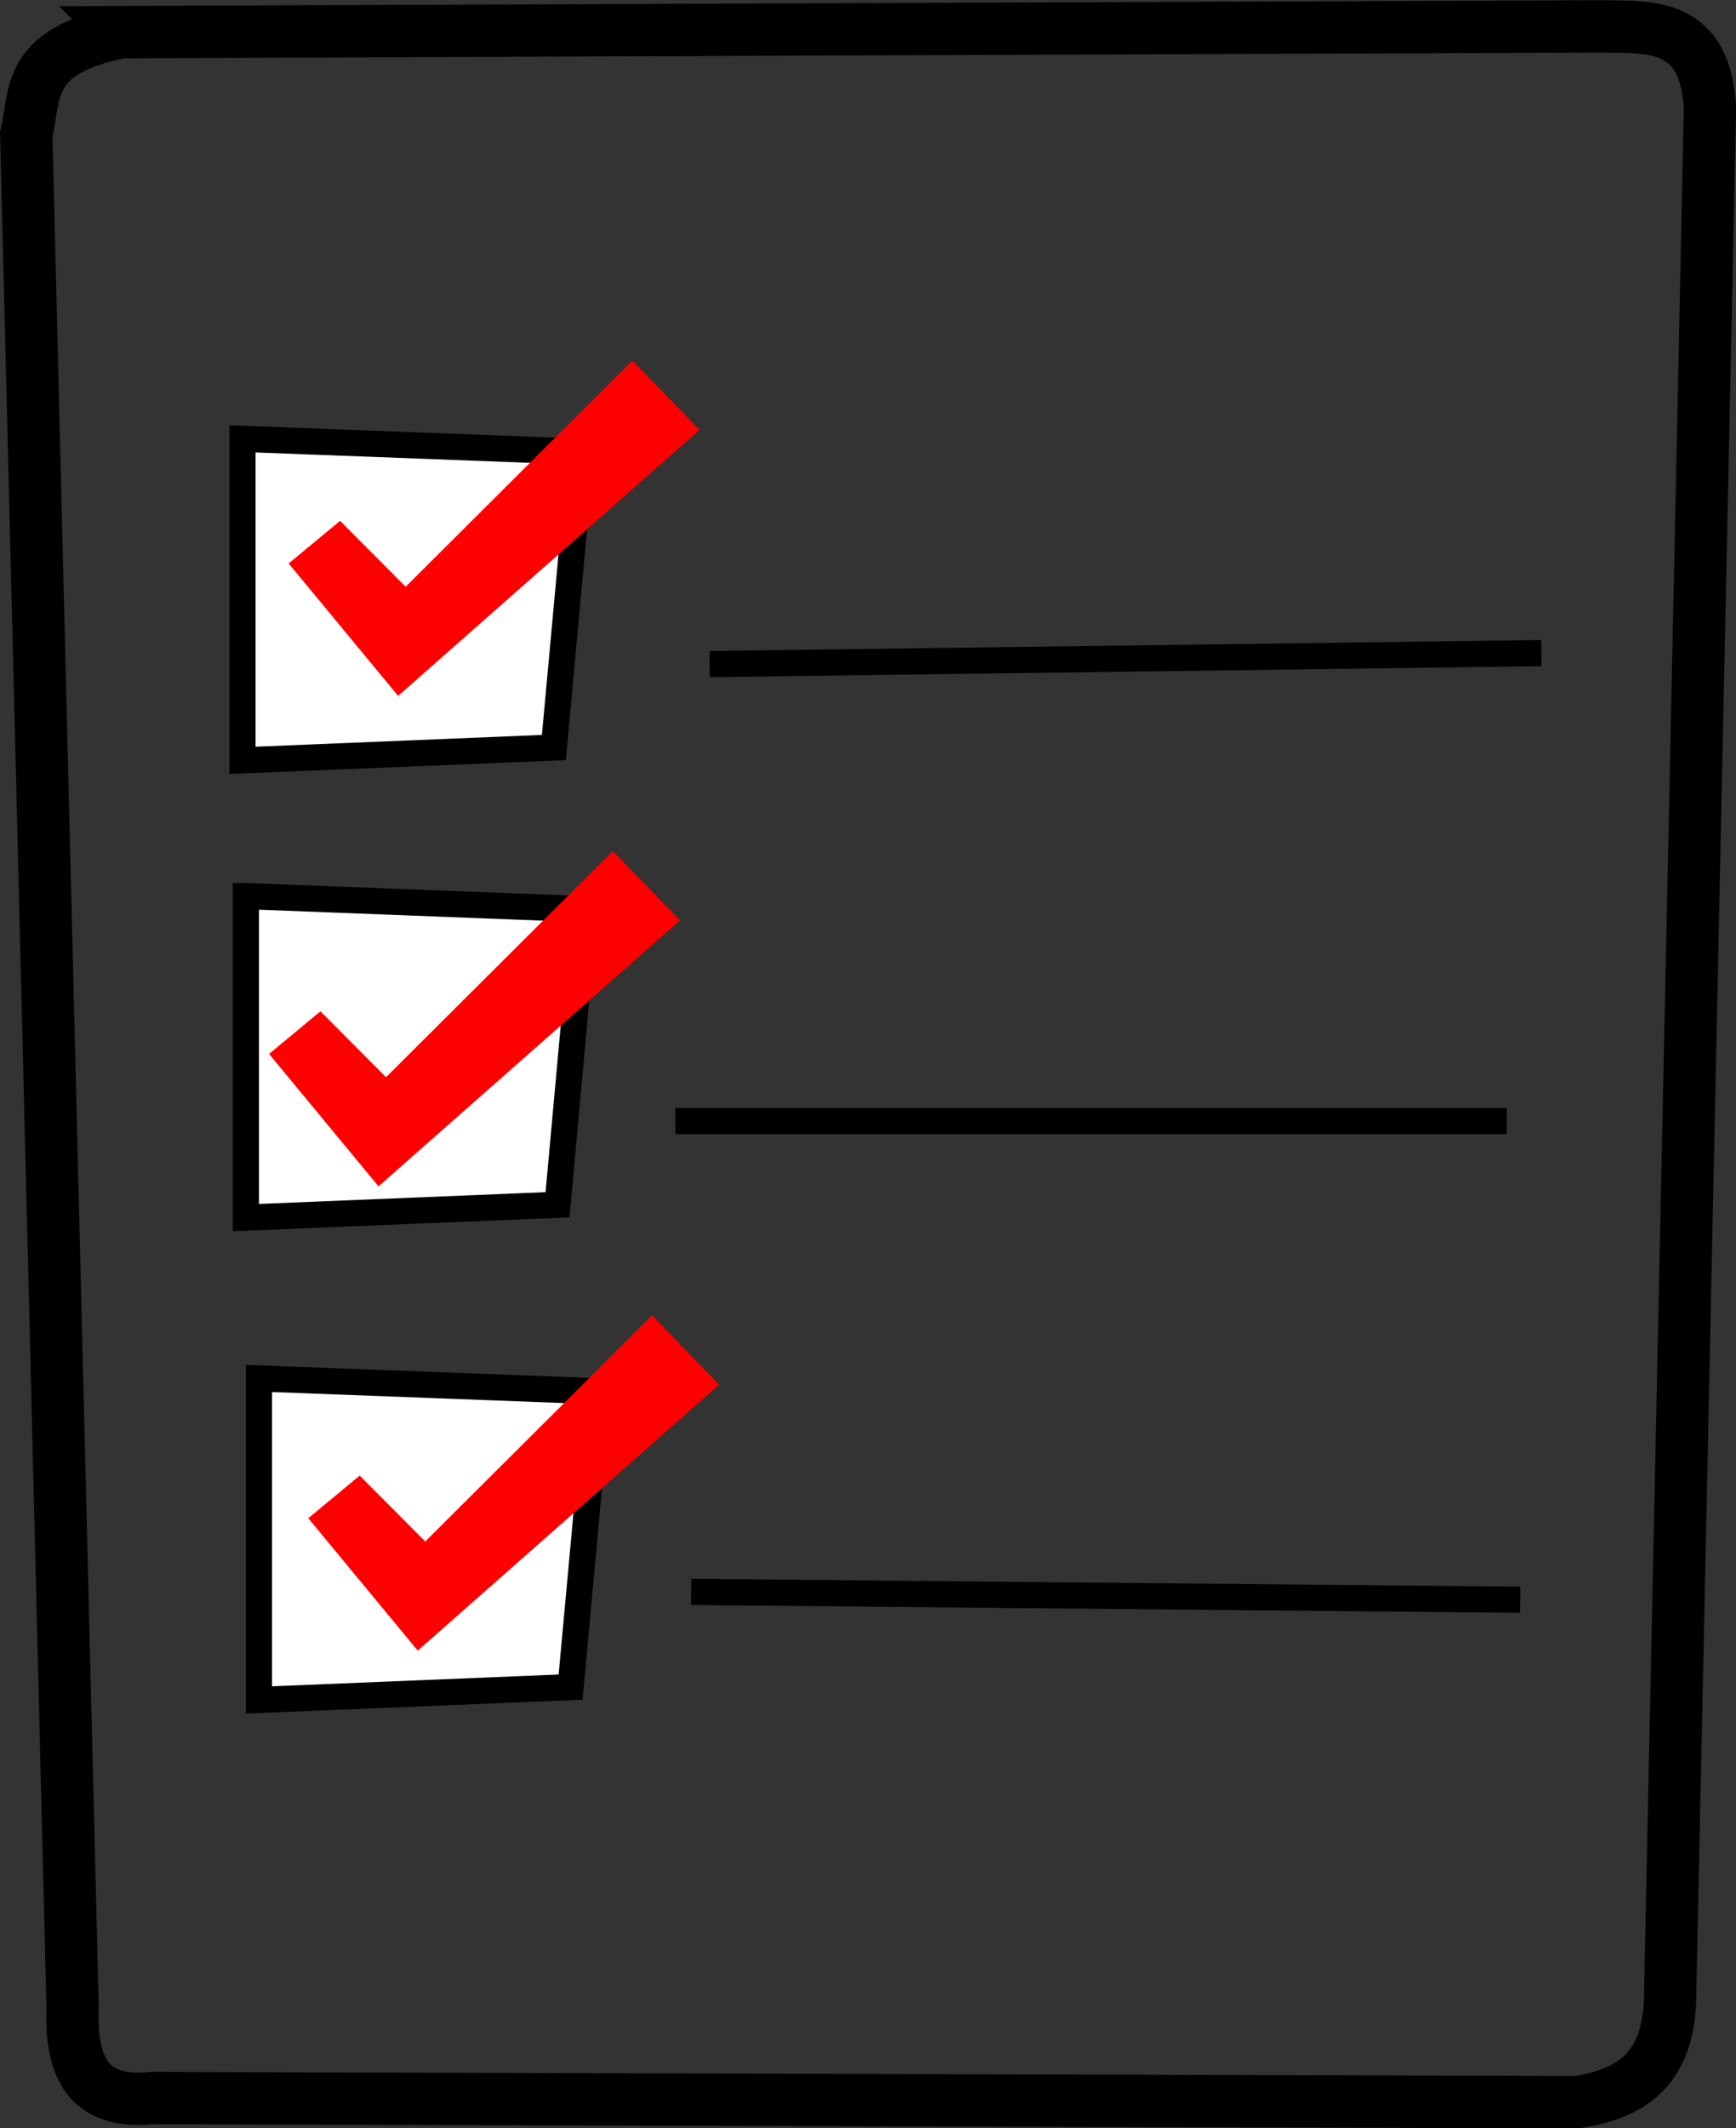
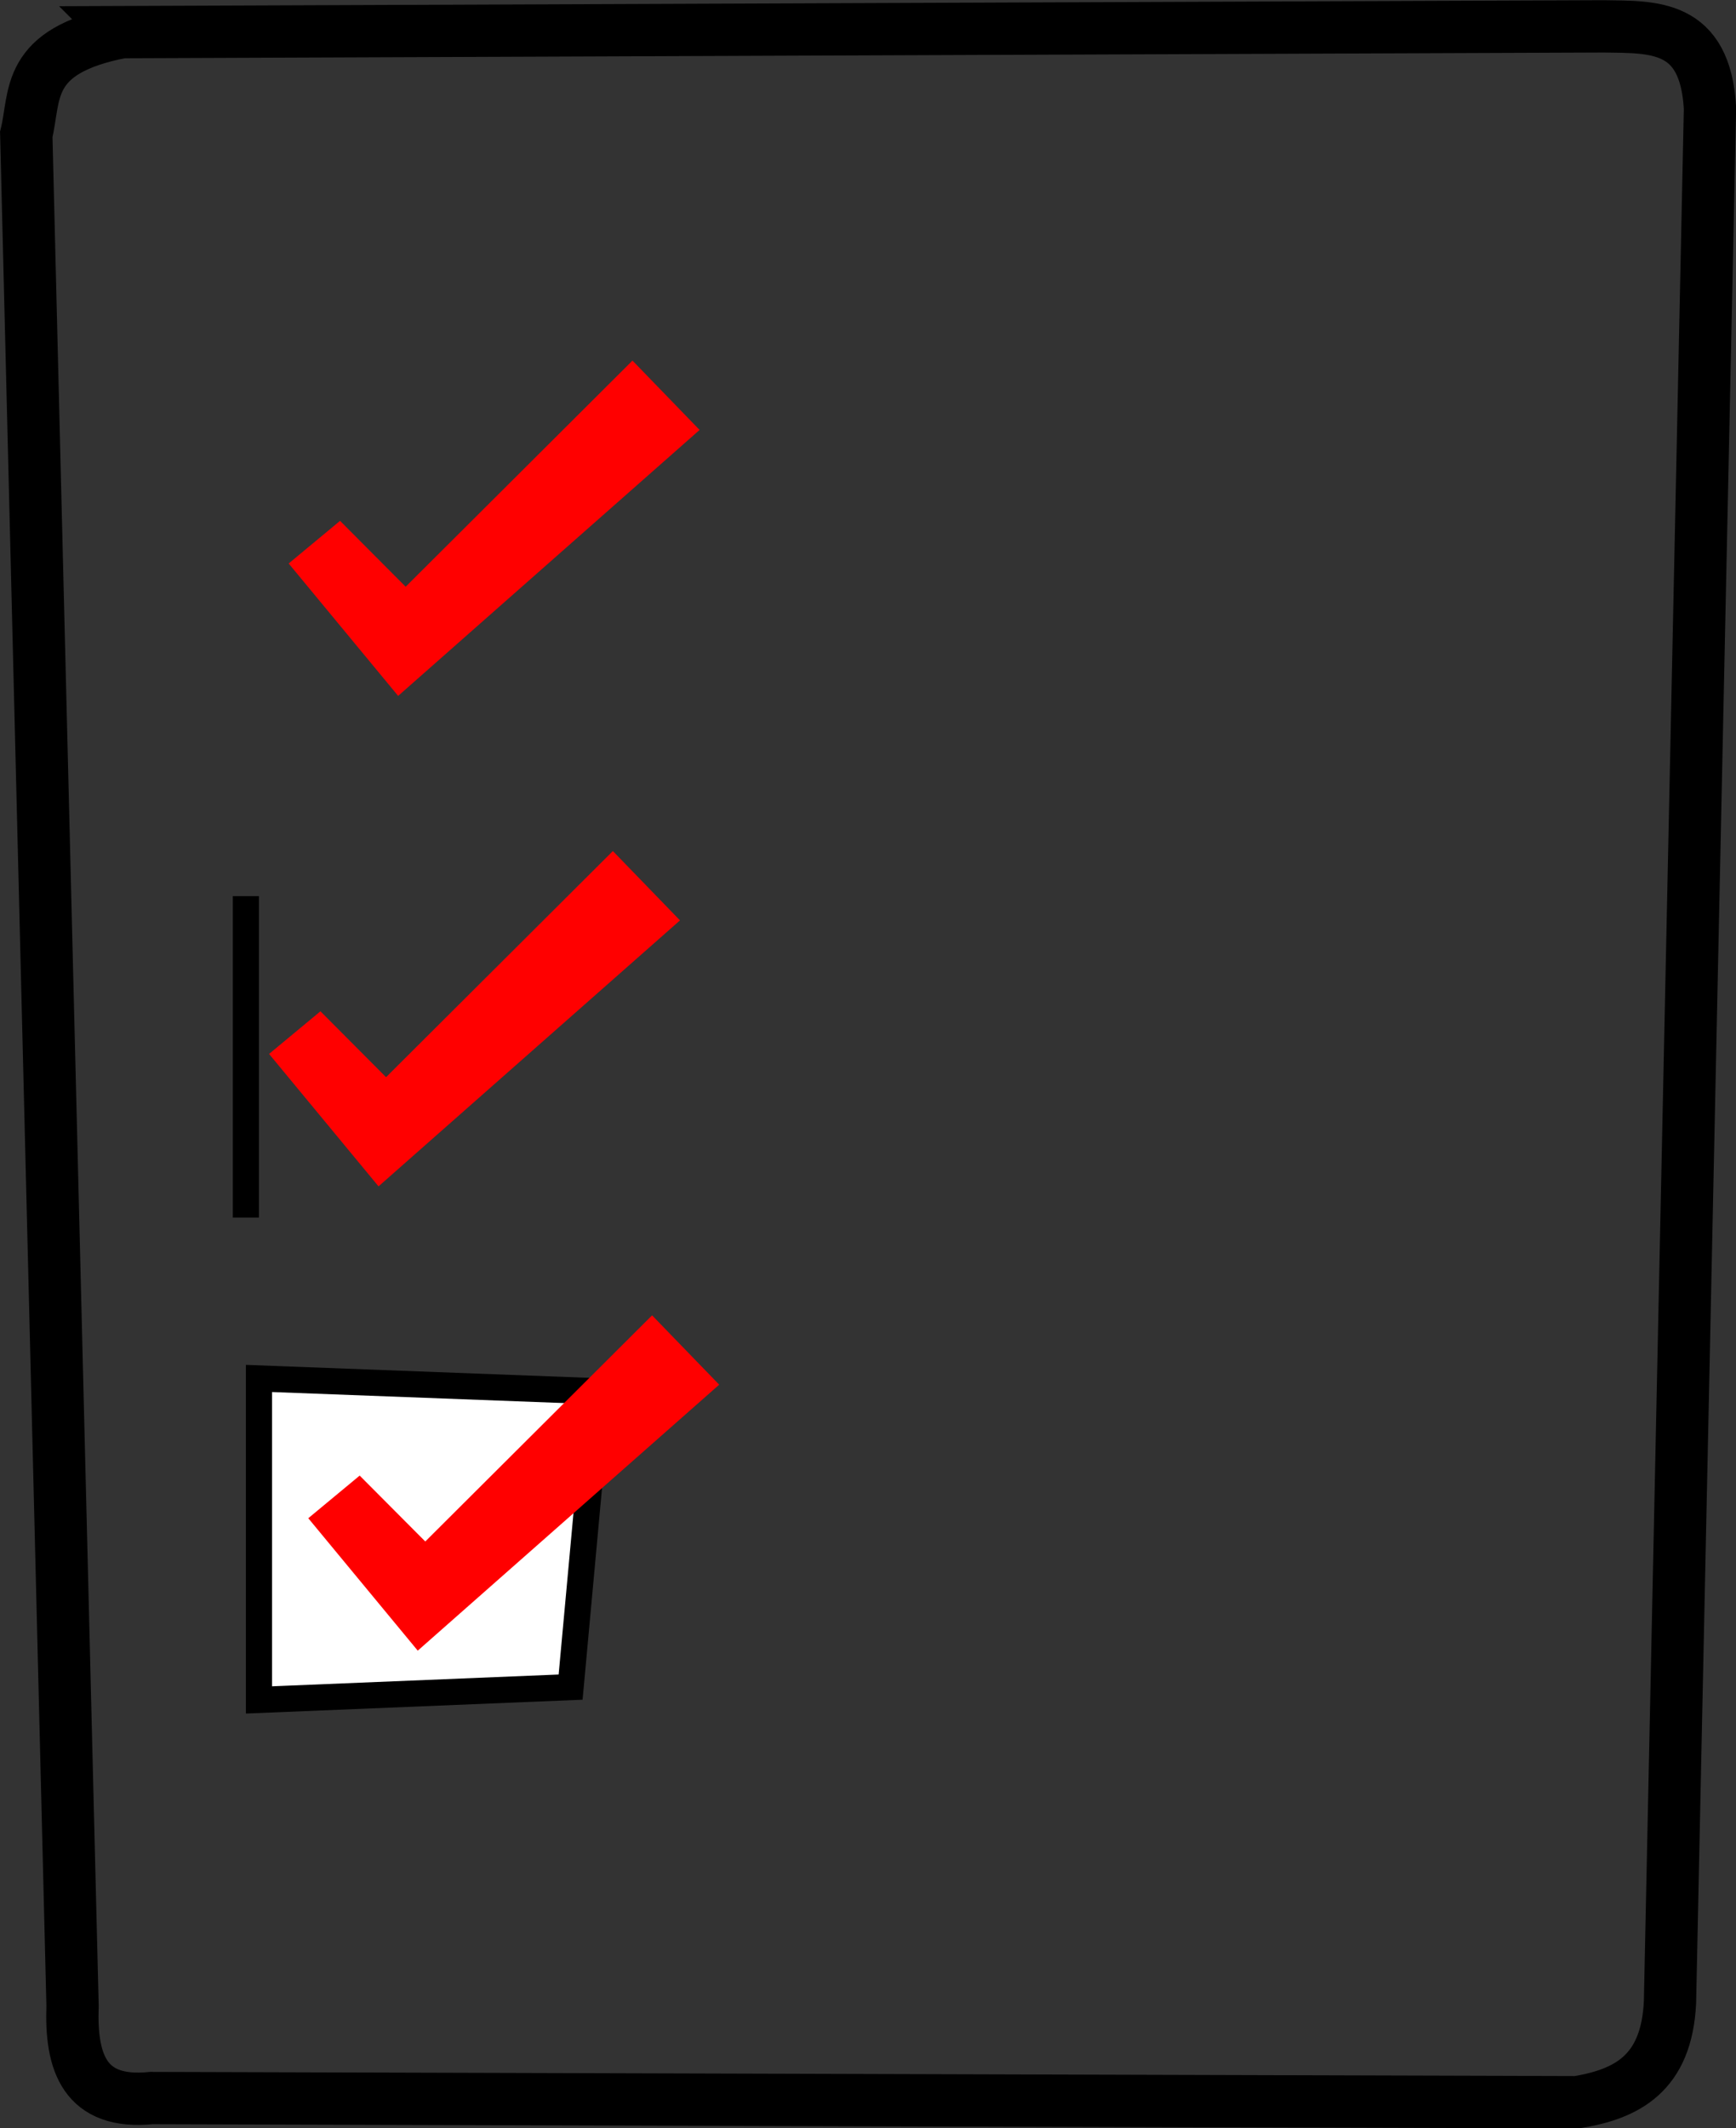
<svg xmlns="http://www.w3.org/2000/svg" viewBox="0 0 66.4 81.363">
  <rect x="0" y="0" width="66.4" height="81.363" fill="#333333" stroke="none" />
  <defs />
  <g class="layer">
-     <path d="M9.405 34.258v12.29l11.92-.49 1.03-11.3-12.95-.5zm.5 18.44v12.29l11.92-.49 1.04-11.31-12.96-.49z" fill="#fff" stroke="#000" />
+     <path d="M9.405 34.258v12.29zm.5 18.44v12.29l11.92-.49 1.04-11.31-12.96-.49z" fill="#fff" stroke="#000" />
    <path d="M12.225 39.338l-1.23 1.02 3.54 4.28 10.75-9.48-1.85-1.91-8.67 8.64-2.54-2.55zm1.5 17.75l-1.23 1.02 3.54 4.28 10.75-9.48-1.85-1.91-8.67 8.64-2.54-2.55z" fill="red" stroke="red" />
    <path d="M4.665 1.228c-3.73.72-3.29 2.41-3.66 3.91l1.77 71.54c-.08 2.18.46 3.79 3.02 3.53l54.52.16c1.88-.31 3.43-1.07 3.56-3.82l1.53-72.41c-.18-3.22-2.16-3.1-4.06-3.13l-56.68.22z" fill="none" stroke="#000" stroke-linecap="round" stroke-width="2" />
-     <path d="M9.275 16.778v12.29l11.91-.49 1.04-11.31-12.95-.49zm17.87 8.61l31.81-.42m-33.12 17.89h31.8m-31.2 18l31.71.3" fill="#fff" stroke="#000" />
    <path d="M12.975 20.588l-1.23 1.02 3.54 4.28 10.75-9.48-1.85-1.91-8.67 8.64-2.54-2.55z" fill="red" stroke="red" />
  </g>
</svg>